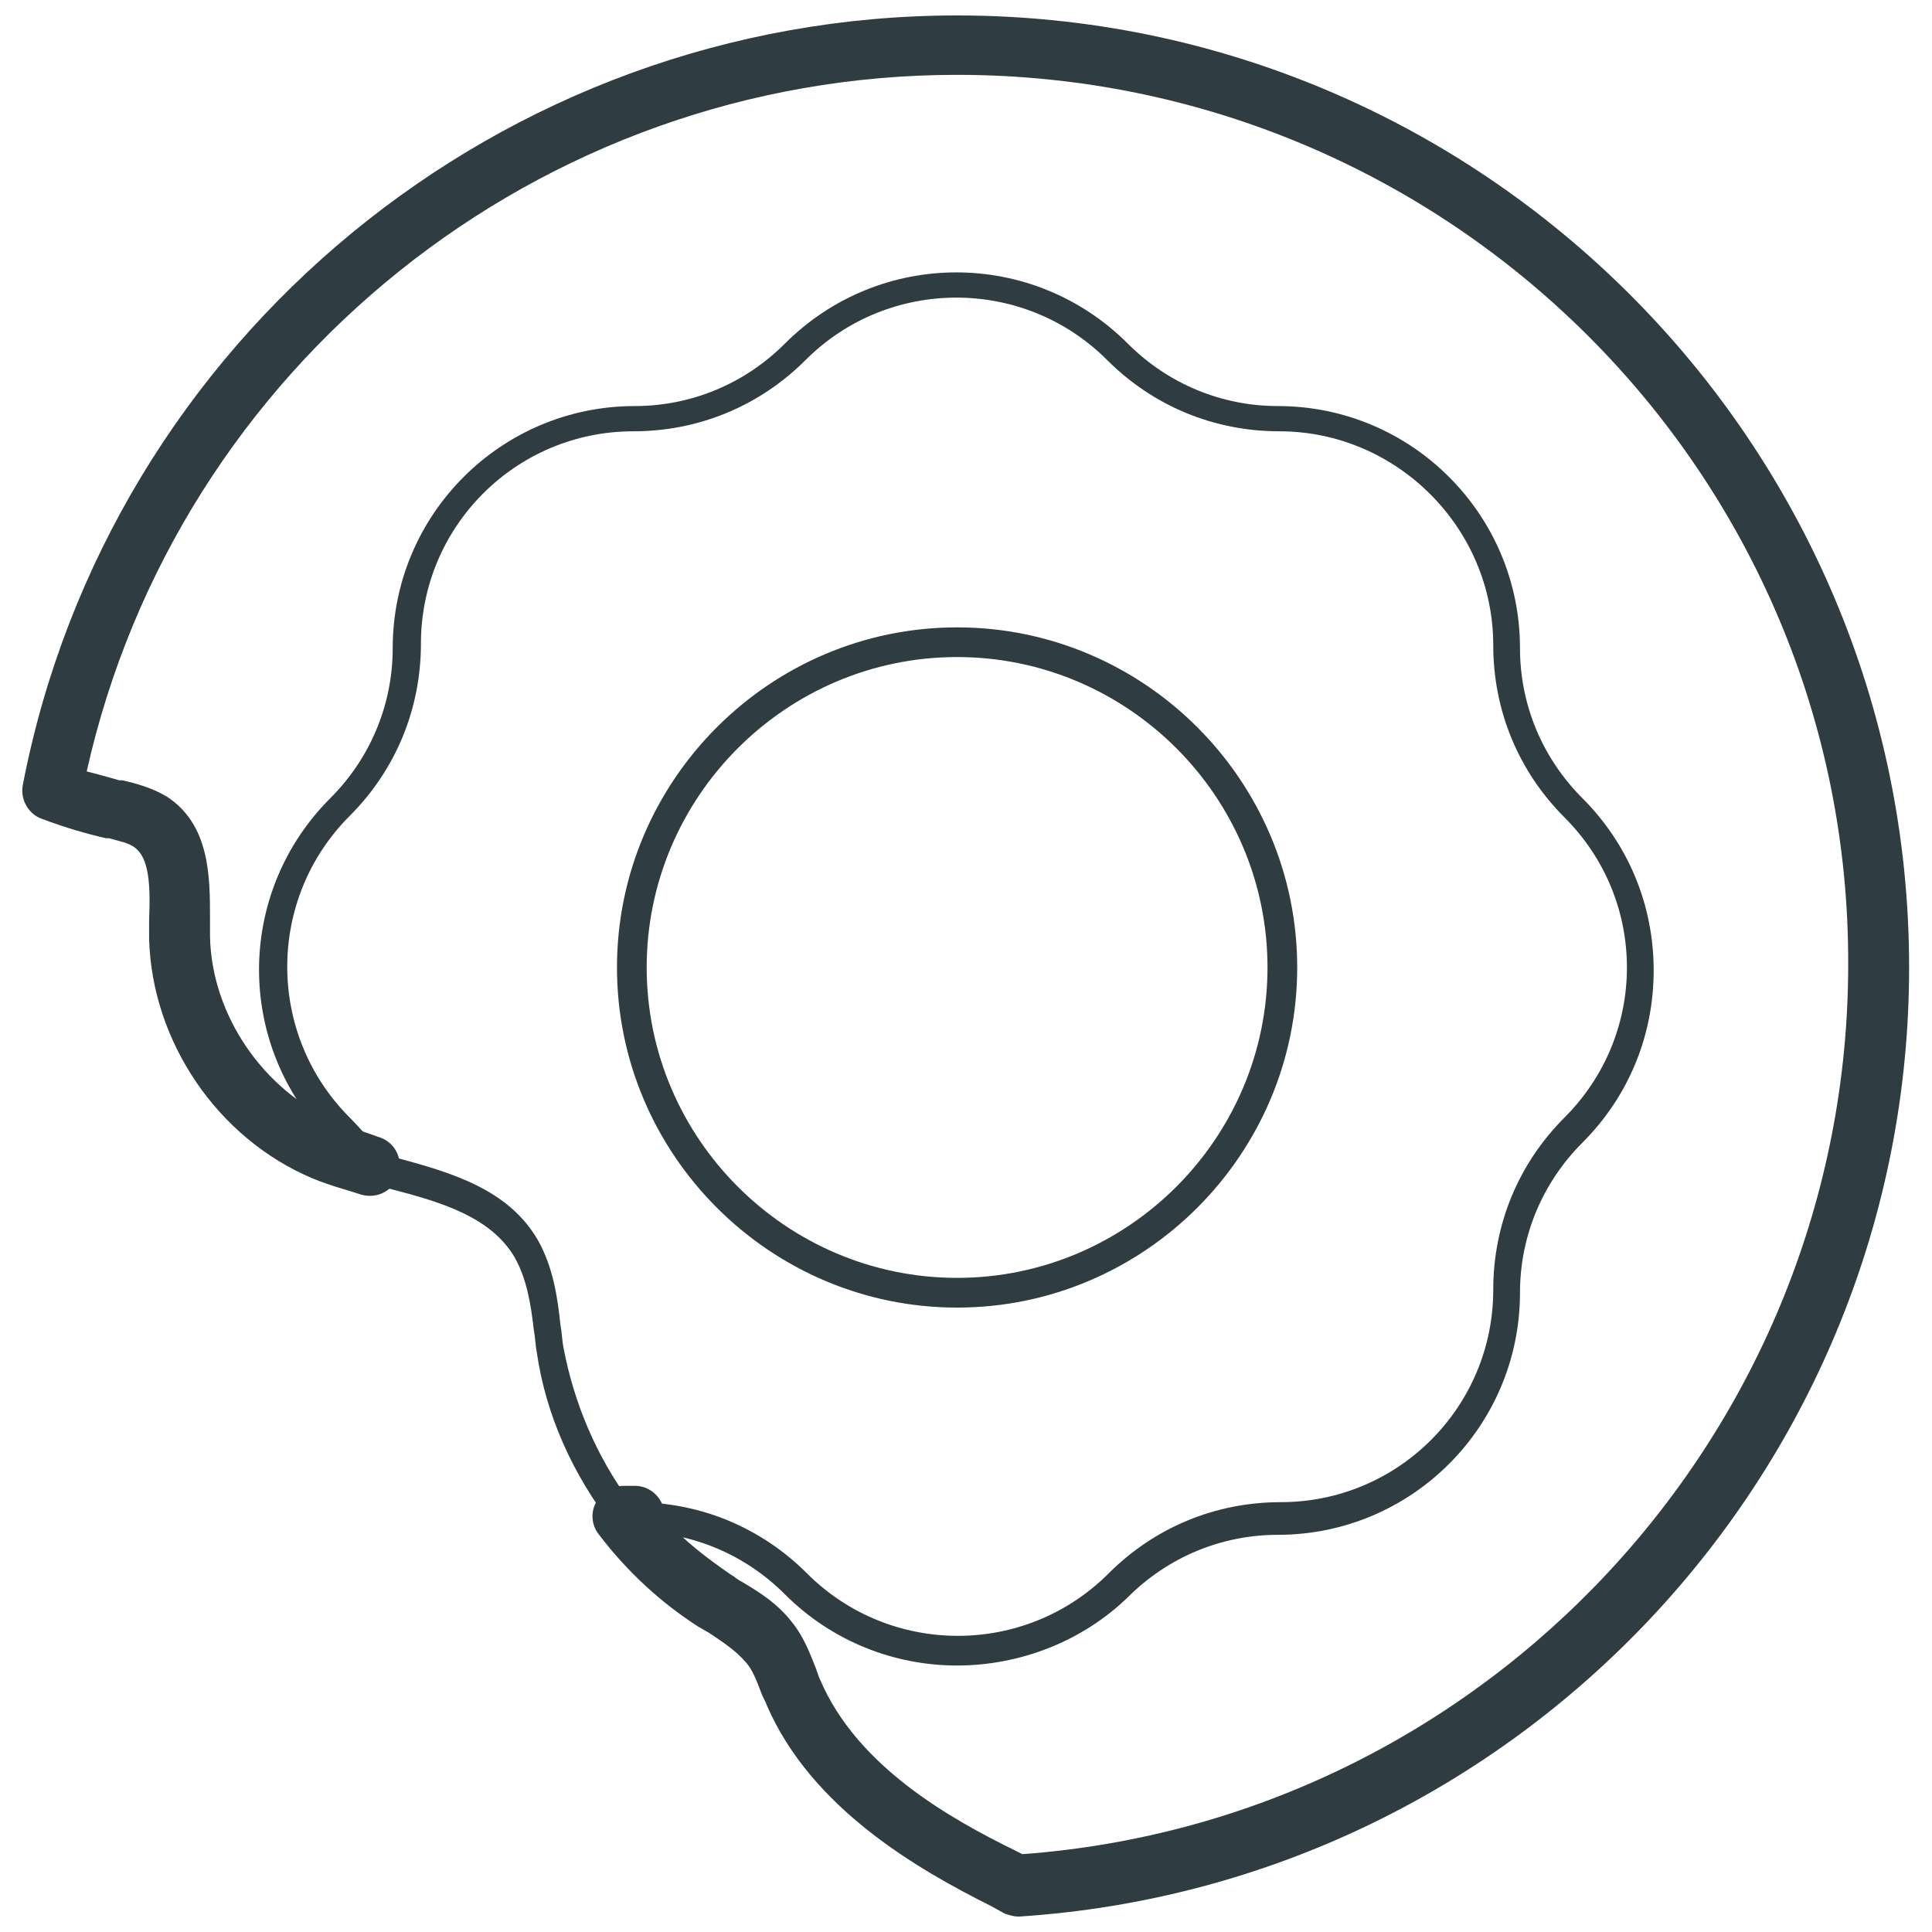
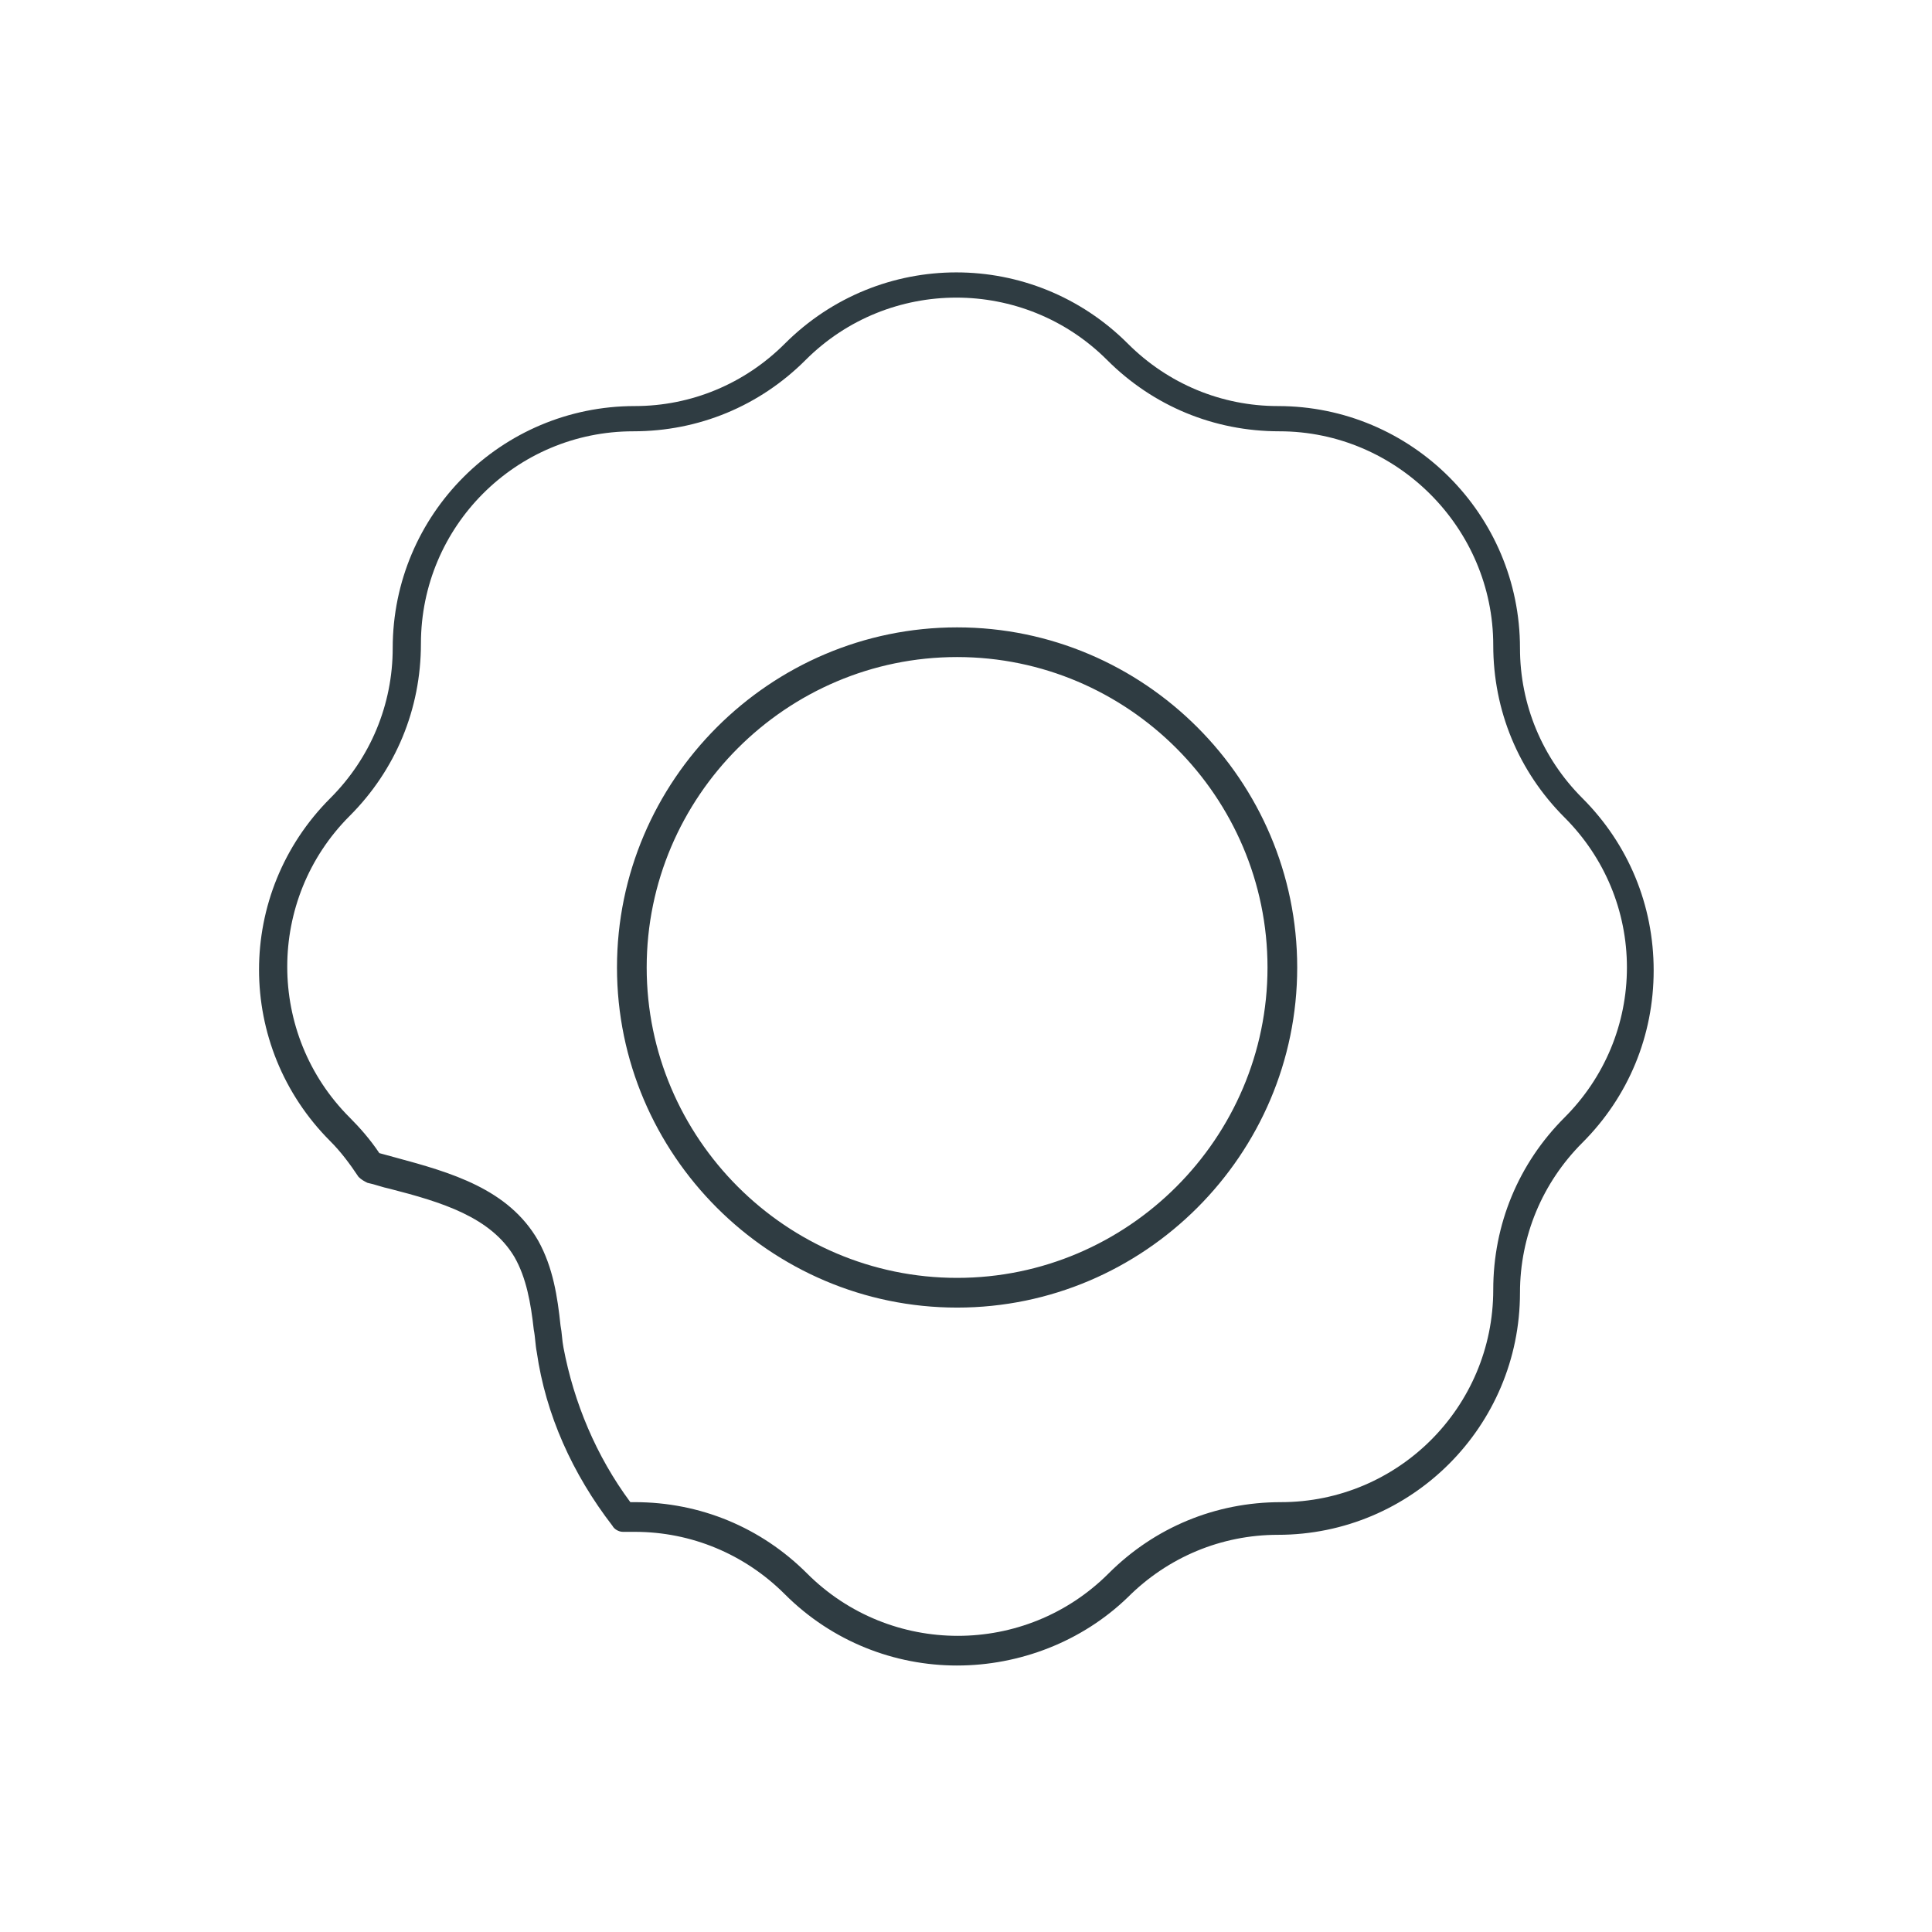
<svg xmlns="http://www.w3.org/2000/svg" width="800px" height="800px" version="1.1" viewBox="144 144 512 512">
  <defs>
    <clipPath id="a">
-       <path d="m149 148.09h501v503.81h-501z" />
-     </clipPath>
+       </clipPath>
  </defs>
-   <path d="m397.64 585.38c-16.531 0-33.062-6.297-45.656-18.895-10.629-10.629-24.797-16.531-39.754-16.531h-2.363-0.789c-1.18 0-2.363-0.789-2.754-1.574-10.629-13.777-17.711-29.52-20.074-46.051-0.395-1.969-0.395-3.938-0.789-5.902-0.789-7.086-1.969-13.777-5.117-19.285-6.297-10.629-19.285-14.562-33.062-18.105-1.969-0.395-3.938-1.18-5.902-1.574-0.789-0.395-1.574-0.789-2.363-1.574-2.363-3.543-4.723-6.691-7.477-9.445-25.191-25.191-25.191-65.73 0-90.922 10.629-10.629 16.531-24.797 16.531-39.754 0-35.426 28.734-64.156 64.156-64.156 14.957 0 29.125-5.902 39.754-16.531 25.191-25.191 65.73-25.191 90.922 0 10.629 10.629 24.797 16.531 39.754 16.531 35.426 0 64.156 28.734 64.156 64.156 0 14.957 5.902 29.125 16.531 39.754 12.203 12.203 18.895 28.34 18.895 45.656 0 17.32-6.691 33.457-18.895 45.656-10.629 10.629-16.531 24.797-16.531 39.754 0 35.426-28.734 64.156-64.156 64.156-14.957 0-29.125 5.902-39.754 16.531-12.199 11.809-28.73 18.105-45.262 18.105zm-86.594-43.293h1.18c17.32 0 33.457 6.691 45.656 18.895 22.043 22.043 57.859 22.043 79.902 0 12.203-12.203 28.34-18.895 45.656-18.895 31.094 0 56.285-25.191 56.285-56.285 0-17.32 6.691-33.457 18.895-45.656 10.629-10.629 16.531-24.797 16.531-39.754s-5.902-29.125-16.531-39.754c-12.203-12.203-18.895-28.34-18.895-45.656 0.004-31.098-25.578-56.684-56.676-56.684-17.32 0-33.457-6.691-45.656-18.895-22.043-22.043-57.859-22.043-79.902 0-12.203 12.203-28.34 18.895-45.656 18.895-31.094 0-56.285 25.191-56.285 56.285 0 17.32-6.691 33.457-18.895 45.656-22.043 22.043-22.043 57.859 0 79.902 2.754 2.754 5.512 5.902 7.871 9.445 1.574 0.395 2.754 0.789 4.328 1.18 14.562 3.938 29.914 8.266 37.785 22.043 3.938 7.086 5.117 14.957 5.902 22.434 0.395 1.969 0.395 3.938 0.789 5.902 2.758 14.57 8.664 28.738 17.715 40.941zm86.594-51.562c-49.594 0-90.133-40.539-90.133-90.133s40.539-90.133 90.133-90.133 90.133 40.539 90.133 90.133c0.004 49.59-40.539 90.133-90.133 90.133zm0-172.4c-45.266 0-82.262 37-82.262 82.262 0 45.266 37 82.262 82.262 82.262 45.266 0 82.262-37 82.262-82.262s-36.996-82.262-82.262-82.262z" fill="#2f3c42" />
+   <path d="m397.64 585.38c-16.531 0-33.062-6.297-45.656-18.895-10.629-10.629-24.797-16.531-39.754-16.531h-2.363-0.789c-1.18 0-2.363-0.789-2.754-1.574-10.629-13.777-17.711-29.52-20.074-46.051-0.395-1.969-0.395-3.938-0.789-5.902-0.789-7.086-1.969-13.777-5.117-19.285-6.297-10.629-19.285-14.562-33.062-18.105-1.969-0.395-3.938-1.18-5.902-1.574-0.789-0.395-1.574-0.789-2.363-1.574-2.363-3.543-4.723-6.691-7.477-9.445-25.191-25.191-25.191-65.73 0-90.922 10.629-10.629 16.531-24.797 16.531-39.754 0-35.426 28.734-64.156 64.156-64.156 14.957 0 29.125-5.902 39.754-16.531 25.191-25.191 65.73-25.191 90.922 0 10.629 10.629 24.797 16.531 39.754 16.531 35.426 0 64.156 28.734 64.156 64.156 0 14.957 5.902 29.125 16.531 39.754 12.203 12.203 18.895 28.34 18.895 45.656 0 17.32-6.691 33.457-18.895 45.656-10.629 10.629-16.531 24.797-16.531 39.754 0 35.426-28.734 64.156-64.156 64.156-14.957 0-29.125 5.902-39.754 16.531-12.199 11.809-28.73 18.105-45.262 18.105zm-86.594-43.293h1.18c17.32 0 33.457 6.691 45.656 18.895 22.043 22.043 57.859 22.043 79.902 0 12.203-12.203 28.34-18.895 45.656-18.895 31.094 0 56.285-25.191 56.285-56.285 0-17.32 6.691-33.457 18.895-45.656 10.629-10.629 16.531-24.797 16.531-39.754s-5.902-29.125-16.531-39.754c-12.203-12.203-18.895-28.34-18.895-45.656 0.004-31.098-25.578-56.684-56.676-56.684-17.32 0-33.457-6.691-45.656-18.895-22.043-22.043-57.859-22.043-79.902 0-12.203 12.203-28.34 18.895-45.656 18.895-31.094 0-56.285 25.191-56.285 56.285 0 17.32-6.691 33.457-18.895 45.656-22.043 22.043-22.043 57.859 0 79.902 2.754 2.754 5.512 5.902 7.871 9.445 1.574 0.395 2.754 0.789 4.328 1.18 14.562 3.938 29.914 8.266 37.785 22.043 3.938 7.086 5.117 14.957 5.902 22.434 0.395 1.969 0.395 3.938 0.789 5.902 2.758 14.57 8.664 28.738 17.715 40.941zm86.594-51.562c-49.594 0-90.133-40.539-90.133-90.133s40.539-90.133 90.133-90.133 90.133 40.539 90.133 90.133c0.004 49.59-40.539 90.133-90.133 90.133zm0-172.4c-45.266 0-82.262 37-82.262 82.262 0 45.266 37 82.262 82.262 82.262 45.266 0 82.262-37 82.262-82.262s-36.996-82.262-82.262-82.262" fill="#2f3c42" />
  <g clip-path="url(#a)">
-     <path d="m413.77 651.9c-1.18 0-2.363-0.395-3.543-0.789l-3.543-1.969c-19.68-9.84-47.625-25.977-59.434-53.137-0.395-1.18-1.18-2.363-1.574-3.543-1.18-3.148-2.363-6.297-4.328-8.266-2.363-2.754-5.902-5.117-9.445-7.477-0.789-0.395-1.969-1.18-2.754-1.574-9.84-6.297-18.895-14.562-26.371-24.402-1.969-2.363-2.363-5.902-0.789-8.66 1.574-2.754 4.328-4.328 7.477-4.328h1.18 1.574c4.328 0 7.871 3.543 7.871 7.871v0.789c5.117 5.902 11.414 10.629 17.711 14.957 0.789 0.395 1.574 1.18 2.363 1.574 4.723 2.754 9.84 5.902 13.777 11.02 3.148 3.938 4.723 8.266 6.297 12.203 0.395 1.18 0.789 2.363 1.18 3.148 9.84 22.828 34.242 36.605 51.957 45.266l1.574 0.789c122.8-9.055 218.84-112.18 218.84-235.77 0.395-129.89-105.48-235.77-236.16-235.77-110.6 0-206.64 77.148-230.65 184.6 3.148 0.789 5.902 1.574 8.66 2.363h0.789c3.543 0.789 7.871 1.969 11.809 4.328 11.414 7.477 11.414 21.254 11.414 32.273v4.723c0.395 20.859 14.168 40.934 33.457 49.199 3.938 1.574 7.871 2.754 11.02 3.938 4.328 1.18 6.691 5.512 5.512 9.84-1.18 4.328-5.512 6.691-9.84 5.512-3.543-1.18-8.266-2.363-12.988-4.328-25.191-10.629-42.508-36.211-43.297-63.371v-5.117c0.387-9.445-0.004-16.531-3.941-19.285-1.574-1.18-3.938-1.574-6.691-2.363h-0.789c-5.117-1.18-10.629-2.754-16.926-5.117-3.543-1.18-5.902-5.117-5.117-9.055 22.832-118.08 127.14-203.88 247.58-203.88 138.94 0 252.3 112.96 252.3 252.3 0 132.64-103.52 242.85-235.77 251.51h-0.395z" fill="#2f3c42" />
-   </g>
+     </g>
</svg>